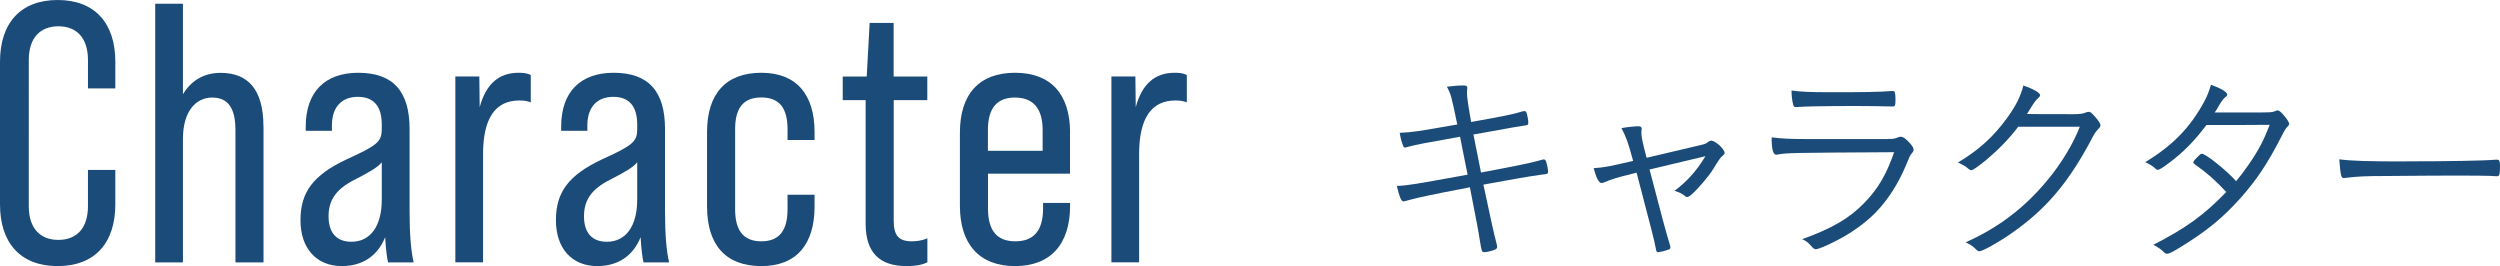
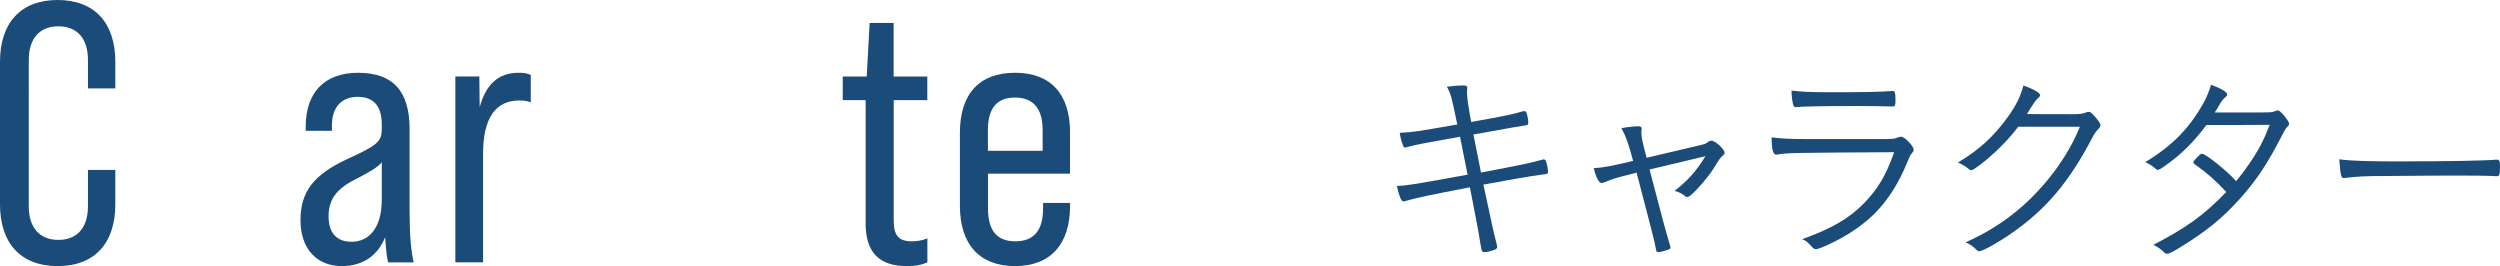
<svg xmlns="http://www.w3.org/2000/svg" id="_レイヤー_2" viewBox="0 0 281.38 29.95">
  <defs>
    <style>.cls-1{fill:#1b4c79;}</style>
  </defs>
  <g id="_レイヤー_1-2">
    <g>
      <path class="cls-1" d="M165.84,15.15c.07,.38,.35,1.78,.85,4.27,3.71-.7,5.61-1.08,6.5-1.34,.35-.09,.49-.14,.54-.14,.16,0,.23,.07,.3,.28,.12,.38,.21,.89,.21,1.13,0,.16-.09,.23-.33,.26-.02,0-.07,0-.16,.02-.02,0-.09,.02-.19,.02-1.93,.28-2.61,.4-6.6,1.13,.87,4.06,1.17,5.47,1.43,6.43,.07,.28,.12,.47,.12,.56,0,.14-.07,.24-.21,.31-.38,.16-.92,.3-1.22,.3s-.3,0-.54-1.43c-.09-.66-.4-2.3-1.1-5.87-4.37,.84-5.82,1.15-6.83,1.43-.49,.14-.59,.16-.66,.16-.23,0-.47-.56-.73-1.74,1.22-.05,2.04-.19,7.96-1.27q-.07-.42-.85-4.27c-4.49,.8-4.72,.85-5.99,1.17-.12,.05-.14,.05-.19,.05-.12,0-.17-.05-.26-.3-.16-.4-.26-.8-.35-1.36,1.67-.09,1.9-.14,6.48-.94-.68-3.26-.7-3.36-1.17-4.25,.68-.09,1.29-.14,1.88-.14,.3,0,.42,.07,.42,.26t-.02,.24c-.02,.12-.02,.23-.02,.35q0,.66,.47,3.26c3.92-.7,4.72-.87,5.8-1.2,.09-.02,.16-.02,.23-.02,.09,0,.17,.07,.24,.28,.09,.31,.16,.75,.16,1.01s-.02,.28-.54,.35c-.21,.02-1.46,.23-3.78,.66l-1.86,.33Z" />
      <path class="cls-1" d="M183.55,19.61c-1.43,.33-2.16,.56-3.01,.92-.12,.05-.21,.07-.28,.07-.3,0-.61-.59-.89-1.67,1.27-.09,1.81-.21,4.44-.82-.56-2.07-.75-2.61-1.31-3.69,.61-.12,1.55-.21,1.9-.21,.26,0,.38,.09,.38,.28,0,.02,0,.07-.02,.14,0,.07-.02,.19-.02,.24,0,.54,.09,1.01,.59,2.89l5.68-1.34c.94-.21,.99-.23,1.27-.47,.12-.07,.21-.12,.33-.12,.45,0,1.5,.96,1.5,1.39,0,.09-.05,.16-.17,.26-.33,.28-.42,.42-1.13,1.57-.47,.77-1.76,2.28-2.42,2.84-.23,.21-.38,.28-.49,.28-.14,0-.16-.02-.42-.24-.24-.16-.61-.35-1.01-.45,1.41-1.06,2.47-2.23,3.48-3.9-1.6,.38-3.69,.87-6.29,1.5,1.36,5.24,1.86,7.07,2.28,8.45,.05,.16,.07,.24,.07,.31,0,.14-.05,.21-.31,.28-.31,.12-.89,.26-1.06,.26s-.21-.07-.26-.33c-.16-.92-.59-2.54-2.18-8.62l-.63,.16Z" />
      <path class="cls-1" d="M212.51,15.64c.52,0,.73-.02,1.06-.16,.16-.07,.26-.09,.38-.09,.26,0,.61,.26,1.08,.8,.28,.35,.35,.49,.35,.68,0,.14-.05,.19-.19,.38-.19,.19-.31,.47-.56,1.1-.92,2.25-2.11,4.13-3.59,5.64-1.2,1.2-2.79,2.32-4.49,3.17-1.1,.56-1.93,.89-2.18,.89-.14,0-.3-.09-.47-.31-.4-.45-.61-.63-1.06-.82,3.38-1.22,5.28-2.33,6.97-4.06,1.6-1.64,2.51-3.24,3.38-5.73-11.67,.07-12,.07-13.1,.26-.07,.02-.12,.02-.17,.02-.35,0-.52-.59-.52-1.95,1.13,.14,2.07,.19,3.73,.19h9.37Zm-6.5-5.26c3.85,0,5.42-.02,7-.14h.05c.21,0,.28,.21,.28,.99,0,.63-.05,.75-.28,.75h-.28c-.31-.02-2.89-.05-3.85-.05-3.59,0-5.99,.05-6.72,.12h-.12c-.14,0-.21-.07-.26-.26-.12-.42-.19-.99-.19-1.6,1.13,.14,1.95,.19,4.37,.19Z" />
      <path class="cls-1" d="M227.14,14.28c-.96,1.29-2.21,2.56-3.57,3.71-1.01,.82-1.53,1.17-1.69,1.17-.12,0-.19-.05-.31-.14-.28-.26-.63-.47-1.2-.73,2.4-1.43,4.04-2.94,5.61-5.12,.92-1.29,1.41-2.25,1.76-3.55,1.13,.4,1.88,.82,1.88,1.1,0,.09-.05,.16-.21,.31-.31,.28-.38,.38-1.01,1.38-.14,.23-.19,.33-.26,.42,.68,.02,2.35,.02,5.24,.02,.75,0,1.03-.05,1.39-.19,.09-.05,.23-.07,.33-.07,.17,0,.28,.07,.61,.45,.4,.42,.7,.87,.7,1.03s-.05,.26-.26,.47c-.26,.28-.4,.47-.61,.87-2.68,5.12-5.26,8.17-9.25,10.92-1.43,.99-3.17,1.95-3.5,1.95-.12,0-.21-.05-.31-.14-.38-.4-.7-.61-1.24-.87,3.69-1.64,6.65-3.9,9.21-7,1.57-1.88,2.91-4.13,3.64-6.01h-6.95Z" />
      <path class="cls-1" d="M244.08,18.37c-.7,.54-1.08,.75-1.22,.75-.07,0-.14-.02-.24-.12-.28-.28-.7-.54-1.17-.75,3.1-1.88,5.05-3.88,6.65-6.83,.31-.56,.56-1.22,.75-1.88,1.08,.38,1.83,.82,1.83,1.1,0,.09-.05,.17-.19,.28-.26,.21-.4,.4-.73,.94-.16,.31-.28,.49-.49,.8h3.59c2.77,0,2.84,0,3.24-.16,.09-.05,.16-.07,.26-.07,.19,0,.4,.19,.84,.73,.26,.33,.45,.63,.45,.77,0,.12-.05,.17-.19,.33-.16,.14-.35,.45-.63,1.01-1.6,3.12-2.82,4.96-4.67,7.04-2.02,2.25-3.87,3.76-6.88,5.59-.8,.49-1.17,.66-1.36,.66-.14,0-.24-.05-.35-.16-.28-.3-.7-.59-1.2-.85,3.69-1.9,5.68-3.33,8.2-5.94-1.24-1.34-2.21-2.18-3.52-3.1-.12-.09-.19-.16-.19-.23,0-.09,.09-.23,.45-.59,.35-.35,.4-.38,.54-.38,.4,0,2.77,1.88,3.83,3.08,.42-.49,.96-1.2,1.41-1.86,1.13-1.64,1.67-2.68,2.37-4.48-2.79,.02-2.84,.02-7.12,.02-1.36,1.81-2.63,3.1-4.25,4.3Z" />
      <path class="cls-1" d="M270.76,18.16c4.72,0,8.85-.07,10.17-.19h.14c.21,0,.31,.16,.31,.59,0,1.1-.05,1.27-.33,1.27h-.12c-.47-.05-2.58-.07-4.2-.07-.35,0-6.22,.02-8.22,.05-2.37,0-3.17,.05-4.51,.21-.07,.02-.14,.02-.19,.02-.14,0-.23-.07-.28-.21-.12-.4-.16-.89-.24-1.9,1.48,.19,3.22,.24,7.47,.24Z" />
    </g>
    <g>
      <path class="cls-1" d="M0,23V6.95C0,2.58,2.33,0,6.49,0s6.49,2.58,6.49,6.95v3h-3.08v-3.2c0-2.5-1.29-3.79-3.33-3.79s-3.33,1.29-3.33,3.79V23.21c0,2.5,1.29,3.79,3.33,3.79s3.33-1.29,3.33-3.79v-4.08h3.08v3.87c0,4.33-2.29,6.95-6.49,6.95S0,27.33,0,23Z" />
-       <path class="cls-1" d="M29.66,14.22v15.31h-3.16V14.64c0-2.41-.79-3.66-2.62-3.66s-3.29,1.54-3.29,4.66v13.89h-3.12V.42h3.12V10.61c.92-1.54,2.37-2.41,4.24-2.41,3.08,0,4.82,1.87,4.82,6.03Z" />
      <path class="cls-1" d="M43.68,29.53c-.12-.42-.25-1.5-.33-2.83-.83,2.08-2.54,3.25-4.87,3.25-2.87,0-4.66-2-4.66-5.16s1.42-5.08,5.2-6.86c3.49-1.58,3.95-2,3.95-3.41v-.5c0-2.08-.92-3.12-2.7-3.12s-2.91,1.12-2.91,3.2v.62h-2.95v-.46c0-3.91,2.16-6.07,5.91-6.07,3.99,0,5.78,2.16,5.78,6.32v9.32c0,2.62,.17,4.49,.46,5.7h-2.87Zm-.71-7.07v-4.2c-.42,.54-1.25,1.04-3.04,1.96-2.08,1.04-2.95,2.29-2.95,4.12s.87,2.87,2.58,2.87c2.12,0,3.41-1.75,3.41-4.74Z" />
      <path class="cls-1" d="M59.74,8.44v3.08c-.42-.17-.83-.21-1.29-.21-2.7,0-4.08,2-4.08,6.03v12.19h-3.12V8.61h2.7l.04,3.45c.71-2.62,2.16-3.87,4.37-3.87,.54,0,.96,.04,1.37,.25Z" />
-       <path class="cls-1" d="M72.43,29.53c-.12-.42-.25-1.5-.33-2.83-.83,2.08-2.54,3.25-4.87,3.25-2.87,0-4.66-2-4.66-5.16s1.42-5.08,5.2-6.86c3.49-1.58,3.95-2,3.95-3.41v-.5c0-2.08-.92-3.12-2.7-3.12s-2.91,1.12-2.91,3.2v.62h-2.95v-.46c0-3.91,2.16-6.07,5.91-6.07,3.99,0,5.78,2.16,5.78,6.32v9.32c0,2.62,.17,4.49,.46,5.7h-2.87Zm-.71-7.07v-4.2c-.42,.54-1.25,1.04-3.04,1.96-2.08,1.04-2.95,2.29-2.95,4.12s.87,2.87,2.58,2.87c2.12,0,3.41-1.75,3.41-4.74Z" />
-       <path class="cls-1" d="M79.58,23.25V14.85c0-4.29,2.12-6.66,6.11-6.66s5.99,2.5,5.99,6.66v.91h-3.04v-1.21c0-2.33-.87-3.58-2.95-3.58s-2.95,1.25-2.95,3.58v8.99c0,2.33,.87,3.62,2.95,3.62s2.95-1.29,2.95-3.62v-1.62h3.04v1.33c0,4.16-1.96,6.7-5.99,6.7s-6.11-2.41-6.11-6.7Z" />
      <path class="cls-1" d="M100.59,11.27v13.56c0,1.66,.54,2.33,2.04,2.33,.54,0,1.12-.08,1.75-.33v2.7c-.75,.33-1.41,.42-2.33,.42-3.12,0-4.62-1.58-4.62-4.78V11.27h-2.58v-2.66h2.7l.33-6.03h2.7v6.03h3.79v2.66h-3.79Z" />
      <path class="cls-1" d="M120.43,14.93v4.62h-9.23v3.91c0,2.54,1.04,3.7,3.08,3.7s3.12-1.17,3.12-3.7v-.62h3.04v.33c0,4.33-2.21,6.78-6.2,6.78s-6.2-2.45-6.2-6.78V14.93c0-4.33,2.16-6.74,6.2-6.74s6.2,2.41,6.2,6.74Zm-3.08,2.04v-2.33c0-2.5-1.12-3.66-3.12-3.66s-3.04,1.17-3.04,3.66v2.33h6.16Z" />
-       <path class="cls-1" d="M133.58,8.44v3.08c-.42-.17-.83-.21-1.29-.21-2.7,0-4.08,2-4.08,6.03v12.19h-3.12V8.61h2.7l.04,3.45c.71-2.62,2.16-3.87,4.37-3.87,.54,0,.96,.04,1.37,.25Z" />
    </g>
  </g>
</svg>